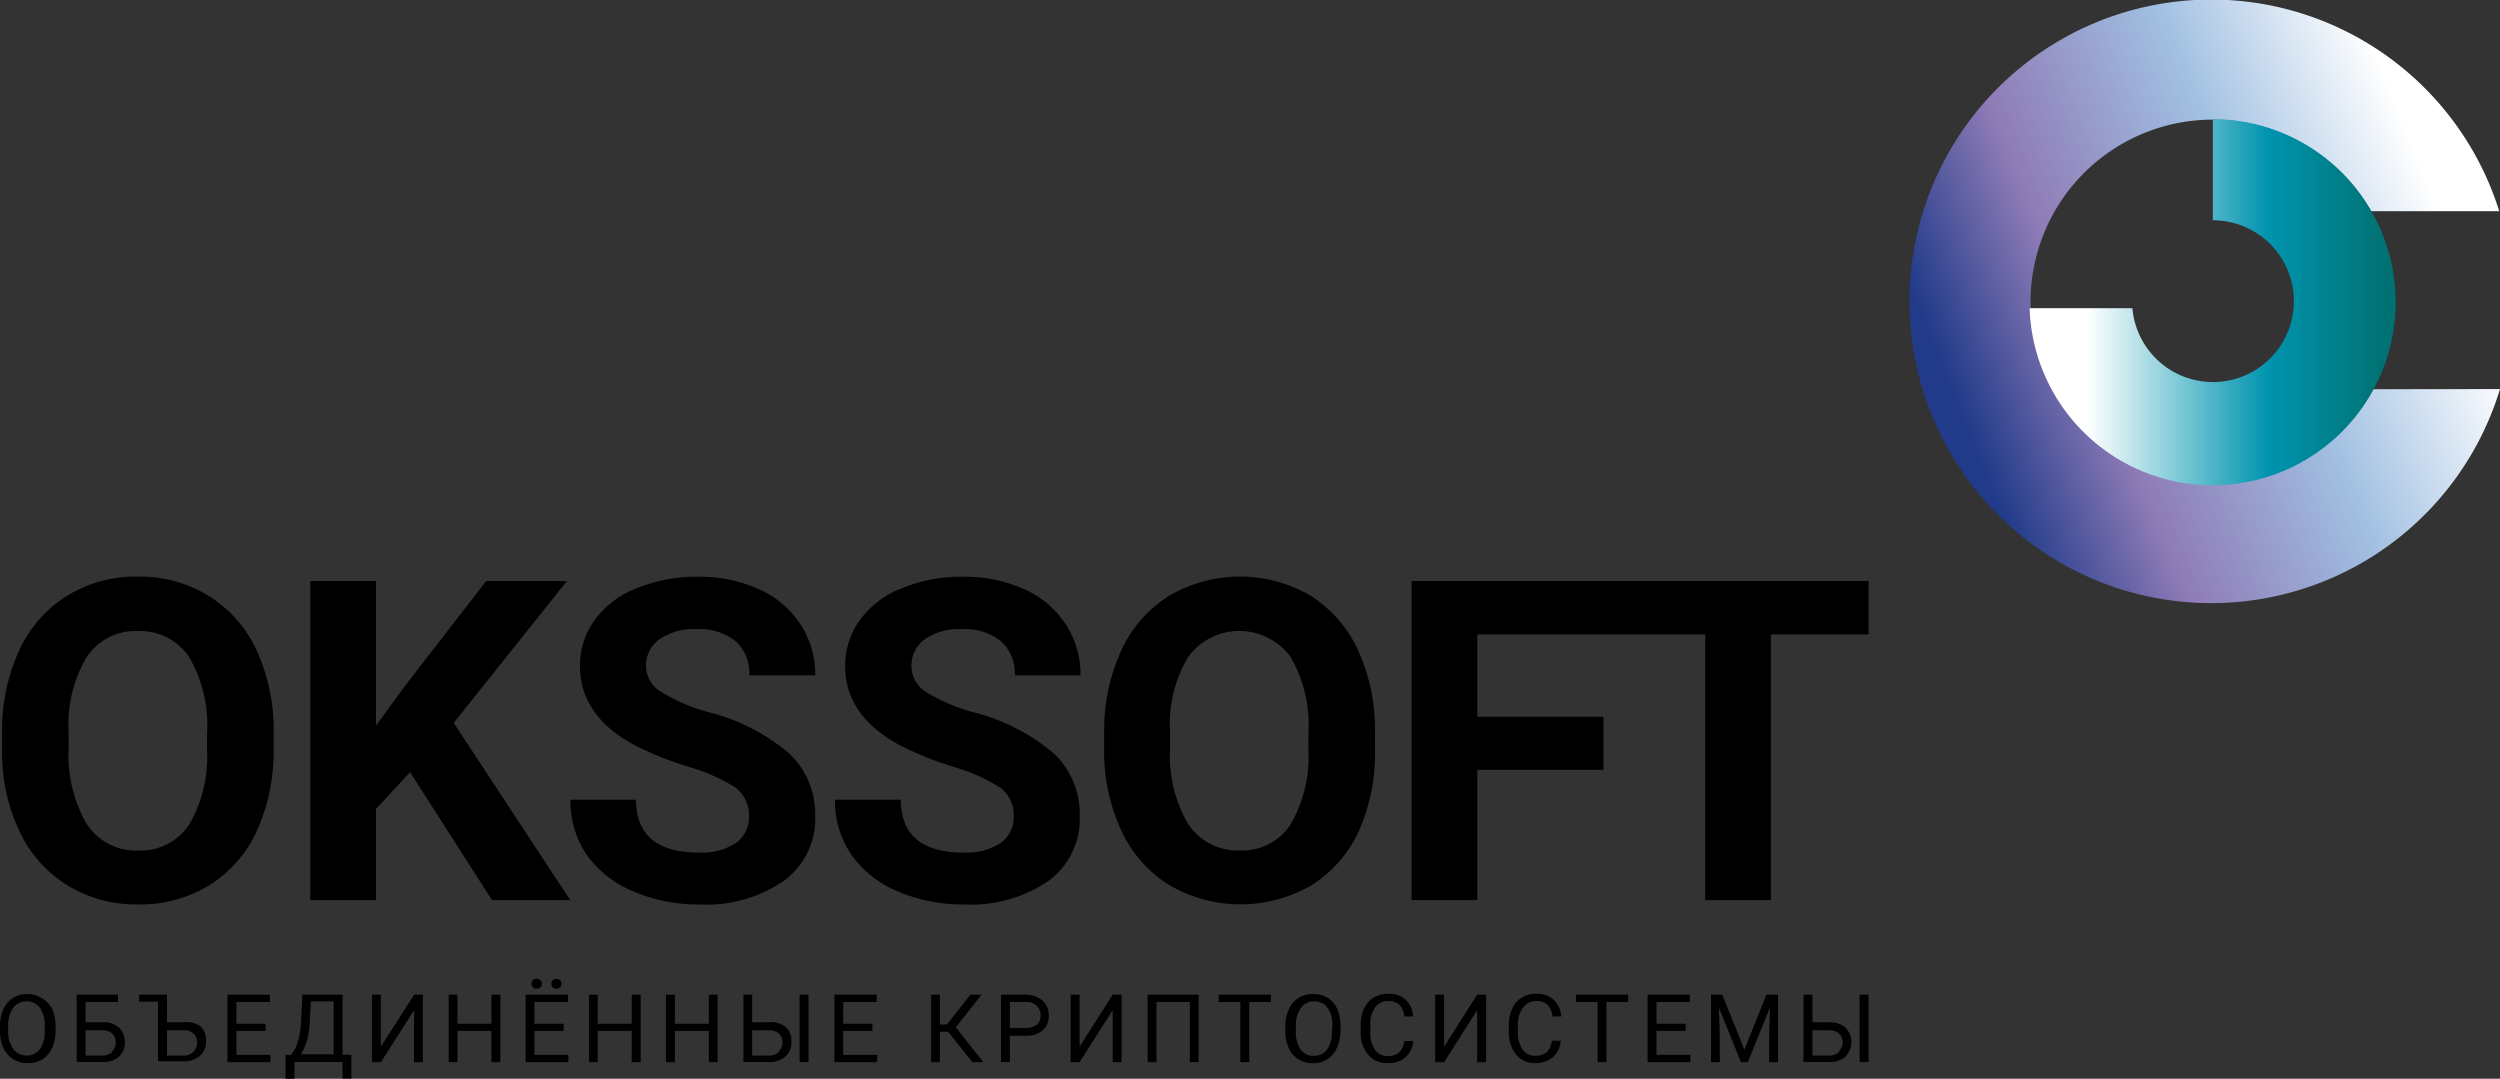
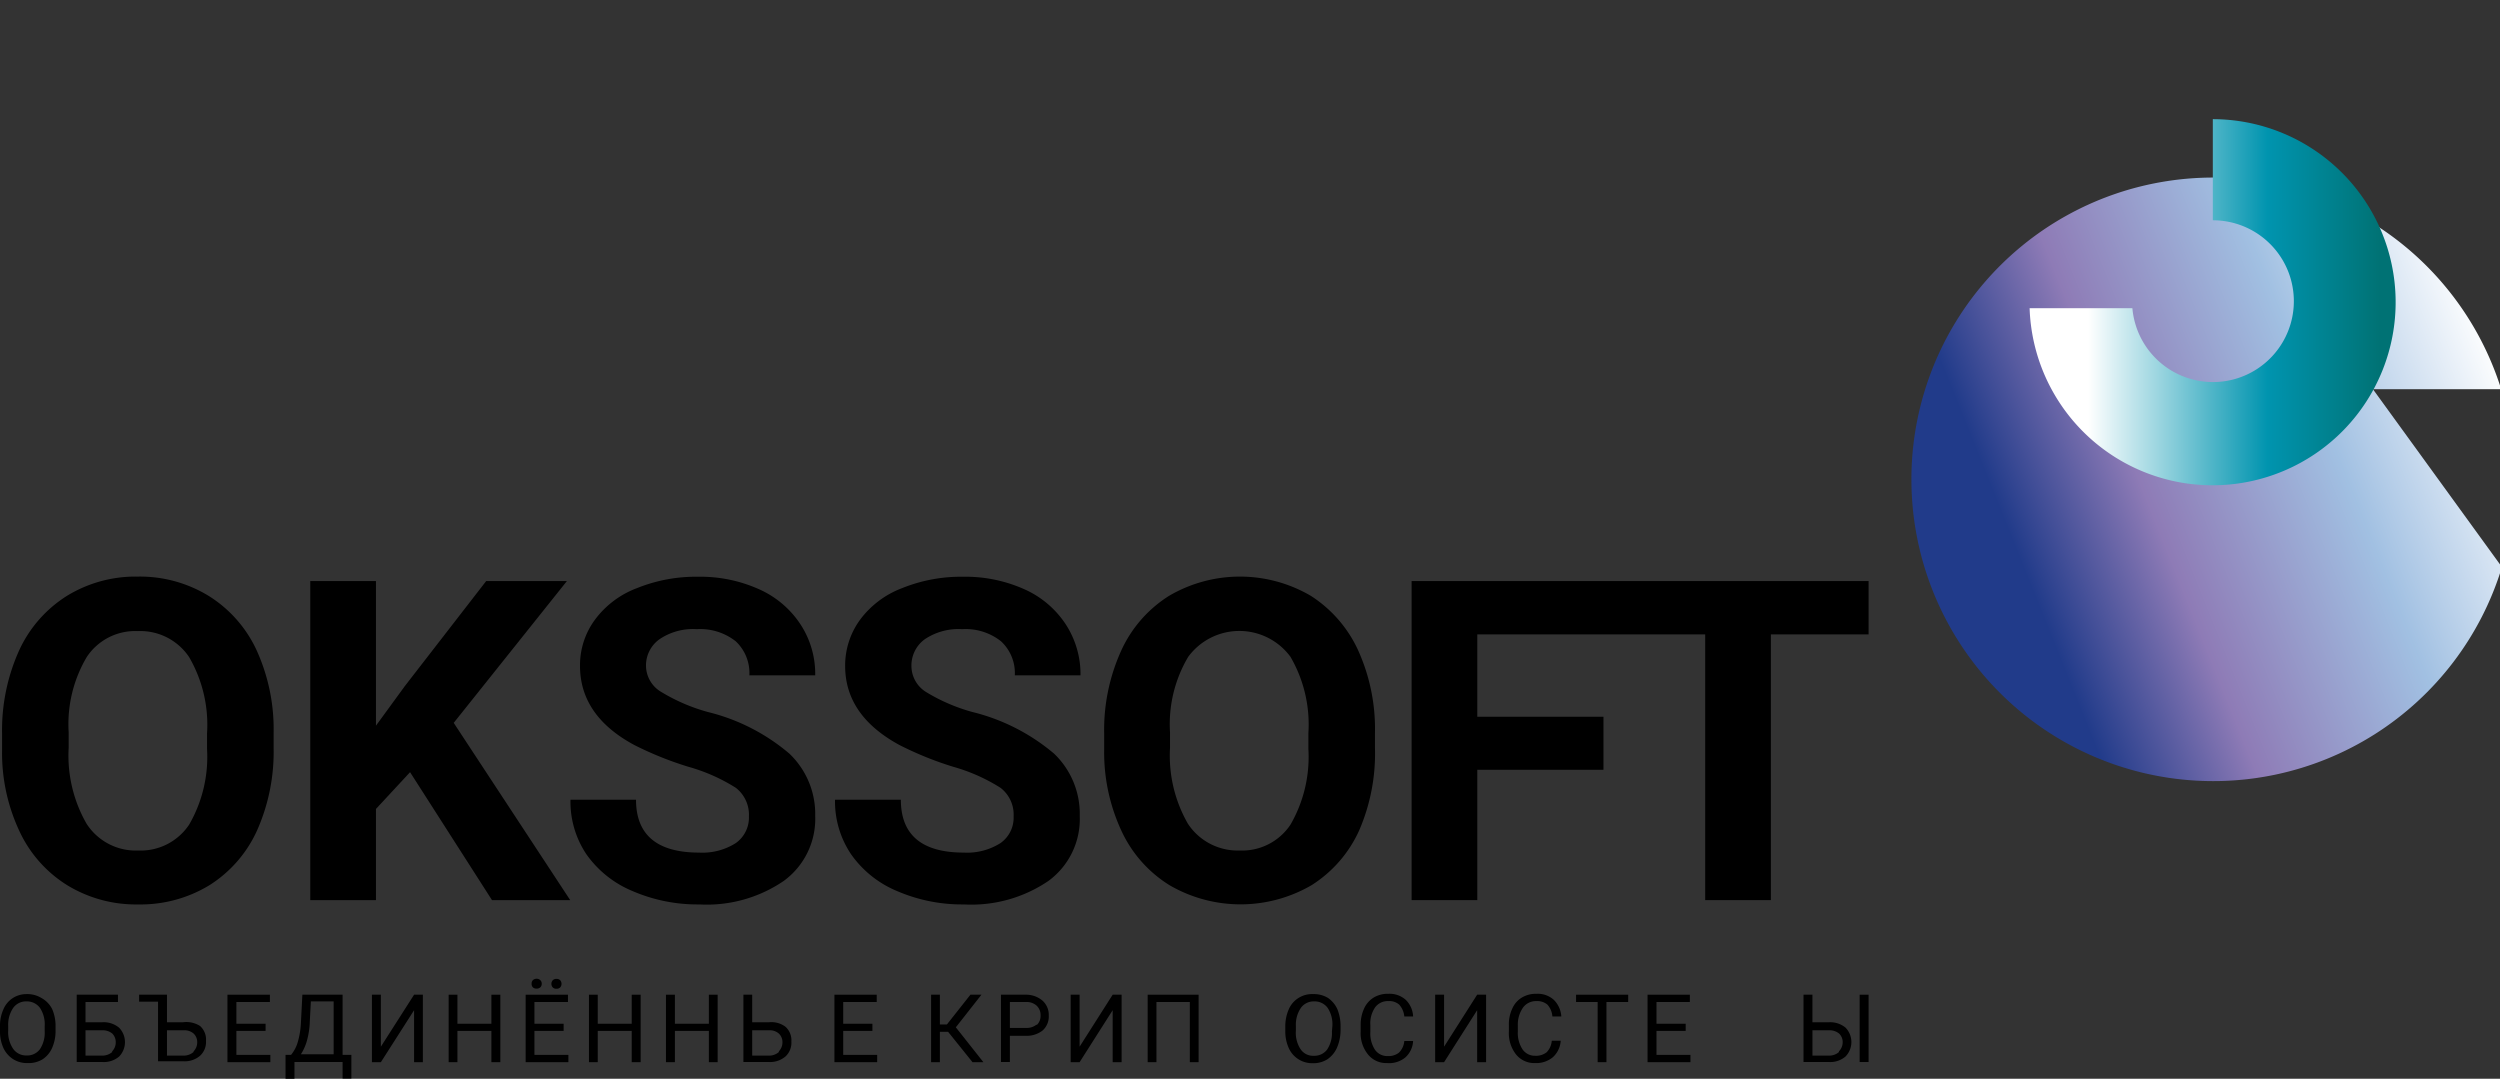
<svg xmlns="http://www.w3.org/2000/svg" viewBox="0 0 167.84 72.42">
  <rect x="0" y="0" width="167.84" height="72.42" fill="#333333" stroke="none" />
  <defs>
    <style>.cls-1{fill:url(#linear-gradient);}.cls-2{fill:url(#linear-gradient-2);}</style>
    <linearGradient id="linear-gradient" x1="165.63" y1="13.35" x2="129.23" y2="27.98" gradientUnits="userSpaceOnUse">
      <stop offset="0.05" stop-color="#fff" />
      <stop offset="0.37" stop-color="#a1c0e2" />
      <stop offset="0.7" stop-color="#8e7bb6" />
      <stop offset="0.94" stop-color="#213b8a" />
    </linearGradient>
    <linearGradient id="linear-gradient-2" x1="136.25" y1="20.27" x2="160.83" y2="20.27" gradientUnits="userSpaceOnUse">
      <stop offset="0.16" stop-color="#fff" />
      <stop offset="0.65" stop-color="#0094af" />
      <stop offset="0.96" stop-color="#007274" />
    </linearGradient>
  </defs>
  <g id="Слой_2" data-name="Слой 2">
    <g id="Layer_1" data-name="Layer 1">
-       <path class="cls-1" d="M159.31,26.13a12.24,12.24,0,1,1-.13-11.95h8.61a20.26,20.26,0,1,0,.05,11.94Z" />
+       <path class="cls-1" d="M159.31,26.13h8.61a20.26,20.26,0,1,0,.05,11.94Z" />
      <path class="cls-2" d="M148.56,8l0,0v6.79h0a5.43,5.43,0,1,1-5.4,5.9l-6.9,0A12.29,12.29,0,1,0,148.56,8Z" />
      <path d="M14,40a8.84,8.84,0,0,0-4.76-1.29A8.81,8.81,0,0,0,4.5,40,8.51,8.51,0,0,0,1.27,43.7,13,13,0,0,0,.14,49.27v1.06A12.35,12.35,0,0,0,1.3,55.79a8.46,8.46,0,0,0,3.23,3.65,8.85,8.85,0,0,0,4.75,1.28,8.89,8.89,0,0,0,4.78-1.29,8.48,8.48,0,0,0,3.2-3.68,13,13,0,0,0,1.11-5.54v-1a12.8,12.8,0,0,0-1.14-5.55A8.49,8.49,0,0,0,14,40ZM13.9,50.28a9.09,9.09,0,0,1-1.2,5.08A3.91,3.91,0,0,1,9.28,57.1a3.93,3.93,0,0,1-3.47-1.8,9.19,9.19,0,0,1-1.2-5.09V49.16A8.85,8.85,0,0,1,5.83,44.1a3.9,3.9,0,0,1,3.42-1.73,3.94,3.94,0,0,1,3.45,1.75,9.05,9.05,0,0,1,1.2,5.12Z" />
      <polygon points="38.06 39.01 32.64 39.01 27.18 46.06 25.24 48.72 25.24 39.01 20.83 39.01 20.83 60.43 25.24 60.43 25.24 54.31 27.53 51.84 33.03 60.43 38.28 60.43 30.46 48.53 38.06 39.01" />
      <path d="M44.27,42.92a4,4,0,0,1,2.51-.68,3.85,3.85,0,0,1,2.61.81,2.92,2.92,0,0,1,.92,2.29h4.42a6.06,6.06,0,0,0-1-3.44,6.47,6.47,0,0,0-2.79-2.35,9.62,9.62,0,0,0-4.08-.83,10.56,10.56,0,0,0-4.11.77,6.22,6.22,0,0,0-2.81,2.12,5.13,5.13,0,0,0-1,3.1c0,2.22,1.21,4,3.65,5.31a22.9,22.9,0,0,0,3.63,1.46,12,12,0,0,1,3.18,1.41,2.29,2.29,0,0,1,.88,1.92,2.1,2.1,0,0,1-.88,1.79,4.18,4.18,0,0,1-2.46.64c-2.82,0-4.24-1.18-4.24-3.55H38.3a6.34,6.34,0,0,0,1.06,3.65,7.12,7.12,0,0,0,3.1,2.48,11,11,0,0,0,4.5.9,9.16,9.16,0,0,0,5.66-1.58,5.16,5.16,0,0,0,2.11-4.36A5.6,5.6,0,0,0,53,50.6a13.33,13.33,0,0,0-5.48-2.8,12.24,12.24,0,0,1-3.1-1.33,2.06,2.06,0,0,1-1.05-1.75A2.16,2.16,0,0,1,44.27,42.92Z" />
      <path d="M70.77,50.6a13.45,13.45,0,0,0-5.49-2.8,12.14,12.14,0,0,1-3.09-1.33,2.06,2.06,0,0,1-1-1.75,2.18,2.18,0,0,1,.89-1.8,4.06,4.06,0,0,1,2.52-.68,3.82,3.82,0,0,1,2.6.81,2.9,2.9,0,0,1,.93,2.29h4.41a6.13,6.13,0,0,0-1-3.44,6.47,6.47,0,0,0-2.79-2.35,9.7,9.7,0,0,0-4.09-.83,10.56,10.56,0,0,0-4.11.77,6.27,6.27,0,0,0-2.81,2.12,5.2,5.2,0,0,0-1,3.1q0,3.33,3.65,5.31A22.68,22.68,0,0,0,64,51.48a12,12,0,0,1,3.17,1.41,2.27,2.27,0,0,1,.88,1.92,2.08,2.08,0,0,1-.88,1.79,4.18,4.18,0,0,1-2.46.64q-4.23,0-4.23-3.55H56.06a6.35,6.35,0,0,0,1.07,3.65,7.09,7.09,0,0,0,3.09,2.48,11,11,0,0,0,4.5.9,9.19,9.19,0,0,0,5.67-1.58,5.15,5.15,0,0,0,2.1-4.36A5.59,5.59,0,0,0,70.77,50.6Z" />
      <path d="M92.31,50.21v-1a12.8,12.8,0,0,0-1.13-5.55A8.58,8.58,0,0,0,88,40a9.41,9.41,0,0,0-9.51,0,8.49,8.49,0,0,0-3.22,3.69,12.86,12.86,0,0,0-1.14,5.57v1.06a12.49,12.49,0,0,0,1.16,5.46,8.46,8.46,0,0,0,3.23,3.65,9.48,9.48,0,0,0,9.53,0,8.48,8.48,0,0,0,3.2-3.68A13,13,0,0,0,92.31,50.21Zm-4.47.07a9.09,9.09,0,0,1-1.2,5.08,3.9,3.9,0,0,1-3.41,1.74,4,4,0,0,1-3.48-1.8,9.19,9.19,0,0,1-1.2-5.09V49.16a8.85,8.85,0,0,1,1.22-5.06,4.26,4.26,0,0,1,6.87,0,9.05,9.05,0,0,1,1.2,5.12Z" />
      <polygon points="108.71 39.01 108 39.01 94.77 39.01 94.77 60.43 99.18 60.43 99.18 51.68 107.65 51.68 107.65 48.12 99.18 48.12 99.18 42.59 108 42.59 108.71 42.59 114.48 42.59 114.48 60.43 118.89 60.43 118.89 42.59 125.45 42.59 125.45 39.01 108.71 39.01" />
      <path d="M2.78,67a1.82,1.82,0,0,0-1-.26A1.68,1.68,0,0,0,.87,67a1.66,1.66,0,0,0-.64.76A2.66,2.66,0,0,0,0,68.9v.33a2.68,2.68,0,0,0,.23,1.13,1.79,1.79,0,0,0,.64.74,1.73,1.73,0,0,0,1,.27,1.77,1.77,0,0,0,1-.26,1.76,1.76,0,0,0,.63-.76,2.79,2.79,0,0,0,.23-1.16V68.9a2.82,2.82,0,0,0-.23-1.16A1.76,1.76,0,0,0,2.78,67ZM3,69.23a2,2,0,0,1-.32,1.21,1.06,1.06,0,0,1-.9.42,1.06,1.06,0,0,1-.9-.45,2,2,0,0,1-.33-1.22v-.33a2,2,0,0,1,.34-1.2,1.06,1.06,0,0,1,.89-.43,1.09,1.09,0,0,1,.9.43A2,2,0,0,1,3,68.9Z" />
      <path d="M6.87,68.63H5.74V67.27H7.92v-.49H5.15V71.3H6.88A1.58,1.58,0,0,0,8,70.93,1.39,1.39,0,0,0,8,69,1.61,1.61,0,0,0,6.87,68.63Zm.66,2a1,1,0,0,1-.69.24H5.74v-1.7H6.86a1,1,0,0,1,.68.22.82.82,0,0,1,.23.61A.85.85,0,0,1,7.53,70.58Z" />
      <path d="M12.29,68.63H11.21V66.78H9.34v.47h1.27v4h1.72a1.57,1.57,0,0,0,1.1-.37,1.25,1.25,0,0,0,.4-1,1.22,1.22,0,0,0-.4-1A1.71,1.71,0,0,0,12.29,68.63Zm.7,2a1,1,0,0,1-.69.24H11.21v-1.7h1.12a.93.93,0,0,1,.67.22.79.79,0,0,1,.24.61A.86.86,0,0,1,13,70.58Z" />
      <polygon points="15.87 69.21 17.83 69.21 17.83 68.73 15.87 68.73 15.87 67.27 18.12 67.27 18.12 66.78 15.27 66.78 15.27 71.31 18.15 71.31 18.15 70.82 15.87 70.82 15.87 69.21" />
      <path d="M23,66.78h-2.7l-.1,1.94A5.54,5.54,0,0,1,20,69.93a2.4,2.4,0,0,1-.46.89h-.37v1.6h.6V71.3H23v1.11h.59V70.82H23Zm-.6,4h-2.2a3.37,3.37,0,0,0,.4-.89,5.41,5.41,0,0,0,.2-1.33l.07-1.33h1.53Z" />
      <polygon points="25.57 70.27 25.57 66.78 24.97 66.78 24.97 71.31 25.57 71.31 27.8 67.82 27.8 71.31 28.39 71.31 28.39 66.78 27.8 66.78 25.57 70.27" />
      <polygon points="32.99 68.73 30.71 68.73 30.71 66.78 30.12 66.78 30.12 71.31 30.71 71.31 30.71 69.21 32.99 69.21 32.99 71.31 33.59 71.31 33.59 66.78 32.99 66.78 32.99 68.73" />
      <path d="M37.61,66.29a.37.37,0,0,0,0-.48.33.33,0,0,0-.25-.09.32.32,0,0,0-.25.09.36.36,0,0,0,0,.48.32.32,0,0,0,.25.09A.33.33,0,0,0,37.61,66.29Z" />
      <path d="M36.28,66.28a.32.32,0,0,0,.09-.24.32.32,0,0,0-.09-.23.35.35,0,0,0-.26-.1.34.34,0,0,0-.25.1.31.31,0,0,0-.08.23.32.32,0,0,0,.08.24.33.33,0,0,0,.25.09A.34.34,0,0,0,36.28,66.28Z" />
      <polygon points="35.88 69.21 37.84 69.21 37.84 68.73 35.88 68.73 35.88 67.27 38.13 67.27 38.13 66.78 35.29 66.78 35.29 71.31 38.16 71.31 38.16 70.82 35.88 70.82 35.88 69.21" />
      <polygon points="42.41 68.73 40.13 68.73 40.13 66.78 39.54 66.78 39.54 71.31 40.13 71.31 40.13 69.21 42.41 69.21 42.41 71.31 43.01 71.31 43.01 66.78 42.41 66.78 42.41 68.73" />
      <polygon points="47.59 68.73 45.31 68.73 45.31 66.78 44.71 66.78 44.71 71.31 45.31 71.31 45.31 69.21 47.59 69.21 47.59 71.31 48.18 71.31 48.18 66.78 47.59 66.78 47.59 68.73" />
      <path d="M51.63,68.63H50.5V66.78h-.59V71.3h1.73a1.58,1.58,0,0,0,1.09-.37,1.25,1.25,0,0,0,.4-1,1.22,1.22,0,0,0-.4-1A1.57,1.57,0,0,0,51.63,68.63Zm.66,2a1,1,0,0,1-.7.24H50.5v-1.7h1.12a.92.92,0,0,1,.67.22.79.79,0,0,1,.24.61A.85.85,0,0,1,52.29,70.58Z" />
-       <rect x="53.68" y="66.78" width="0.6" height="4.52" />
      <polygon points="56.61 69.21 58.57 69.21 58.57 68.73 56.61 68.73 56.61 67.27 58.86 67.27 58.86 66.78 56.02 66.78 56.02 71.31 58.89 71.31 58.89 70.82 56.61 70.82 56.61 69.21" />
      <polygon points="65.89 66.78 65.15 66.78 63.57 68.78 63.1 68.78 63.1 66.78 62.51 66.78 62.51 71.31 63.1 71.31 63.1 69.27 63.65 69.27 65.29 71.31 66.02 71.31 64.17 68.97 65.89 66.78" />
      <path d="M68.87,66.78H67.2V71.3h.6V69.54h1.06A1.73,1.73,0,0,0,70,69.18a1.26,1.26,0,0,0,.41-1,1.28,1.28,0,0,0-.42-1A1.69,1.69,0,0,0,68.87,66.78Zm.73,2a1.06,1.06,0,0,1-.73.23H67.8V67.27h1.1a1,1,0,0,1,.7.25.86.86,0,0,1,.26.65A.83.83,0,0,1,69.6,68.82Z" />
      <polygon points="72.48 70.27 72.48 66.78 71.88 66.78 71.88 71.31 72.48 71.31 74.7 67.82 74.7 71.31 75.3 71.31 75.3 66.78 74.7 66.78 72.48 70.27" />
      <polygon points="77.05 71.31 77.64 71.31 77.64 67.27 79.88 67.27 79.88 71.31 80.47 71.31 80.47 66.78 77.05 66.78 77.05 71.31" />
-       <polygon points="81.82 67.27 83.27 67.27 83.27 71.31 83.87 71.31 83.87 67.27 85.32 67.27 85.32 66.78 81.82 66.78 81.82 67.27" />
      <path d="M89.16,67a1.82,1.82,0,0,0-1-.26,1.7,1.7,0,0,0-1,.27,1.66,1.66,0,0,0-.64.76,2.81,2.81,0,0,0-.23,1.15v.33a2.68,2.68,0,0,0,.24,1.13,1.72,1.72,0,0,0,1.58,1,1.77,1.77,0,0,0,1-.26,1.85,1.85,0,0,0,.64-.76A3,3,0,0,0,90,69.19V68.9a3,3,0,0,0-.22-1.16A1.85,1.85,0,0,0,89.16,67Zm.26,2.25a2,2,0,0,1-.32,1.21,1.06,1.06,0,0,1-.9.42,1,1,0,0,1-.89-.45A2,2,0,0,1,87,69.19v-.33a2,2,0,0,1,.34-1.2,1.06,1.06,0,0,1,.89-.43,1.08,1.08,0,0,1,.9.43,2,2,0,0,1,.32,1.24Z" />
      <path d="M92.32,67.63a1.05,1.05,0,0,1,.89-.42,1,1,0,0,1,.73.24,1.38,1.38,0,0,1,.34.79h.59a1.65,1.65,0,0,0-.5-1.12,1.62,1.62,0,0,0-1.16-.4,1.82,1.82,0,0,0-1,.26,1.68,1.68,0,0,0-.63.73,2.59,2.59,0,0,0-.23,1.11v.43a2.26,2.26,0,0,0,.49,1.54,1.57,1.57,0,0,0,1.28.58A1.71,1.71,0,0,0,94.34,71a1.59,1.59,0,0,0,.53-1.11h-.59a1.24,1.24,0,0,1-.36.78,1.13,1.13,0,0,1-.76.23,1,1,0,0,1-.86-.44A2,2,0,0,1,92,69.27v-.44A1.9,1.9,0,0,1,92.32,67.63Z" />
      <polygon points="96.95 70.27 96.95 66.78 96.35 66.78 96.35 71.31 96.95 71.31 99.17 67.82 99.17 71.31 99.77 71.31 99.77 66.78 99.17 66.78 96.95 70.27" />
      <path d="M102.26,67.63a1.08,1.08,0,0,1,.9-.42,1.05,1.05,0,0,1,.73.24,1.32,1.32,0,0,1,.33.79h.6a1.71,1.71,0,0,0-.51-1.12,1.6,1.6,0,0,0-1.15-.4,1.82,1.82,0,0,0-1,.26,1.61,1.61,0,0,0-.63.73,2.45,2.45,0,0,0-.23,1.11v.43a2.31,2.31,0,0,0,.48,1.54,1.57,1.57,0,0,0,1.28.58,1.74,1.74,0,0,0,1.19-.39,1.63,1.63,0,0,0,.53-1.11h-.6a1.24,1.24,0,0,1-.35.78,1.16,1.16,0,0,1-.77.23,1,1,0,0,1-.85-.44,2,2,0,0,1-.31-1.17v-.44A2,2,0,0,1,102.26,67.63Z" />
      <polygon points="105.81 67.27 107.26 67.27 107.26 71.31 107.85 71.31 107.85 67.27 109.31 67.27 109.31 66.78 105.81 66.78 105.81 67.27" />
      <polygon points="111.21 69.21 113.17 69.21 113.17 68.73 111.21 68.73 111.21 67.27 113.45 67.27 113.45 66.78 110.61 66.78 110.61 71.31 113.49 71.31 113.49 70.82 111.21 70.82 111.21 69.21" />
-       <polygon points="117.11 70.47 115.63 66.78 114.87 66.78 114.87 71.31 115.46 71.31 115.46 69.54 115.4 67.65 116.88 71.31 117.34 71.31 118.83 67.64 118.77 69.54 118.77 71.31 119.37 71.31 119.37 66.78 118.59 66.78 117.11 70.47" />
      <rect x="124.85" y="66.78" width="0.6" height="4.52" />
      <path d="M122.8,68.63h-1.12V66.78h-.6V71.3h1.73a1.56,1.56,0,0,0,1.09-.37,1.39,1.39,0,0,0,0-1.94A1.61,1.61,0,0,0,122.8,68.63Zm.66,2a1,1,0,0,1-.69.24h-1.09v-1.7h1.11a1,1,0,0,1,.68.22.79.79,0,0,1,.24.61A.86.86,0,0,1,123.46,70.58Z" />
    </g>
  </g>
</svg>